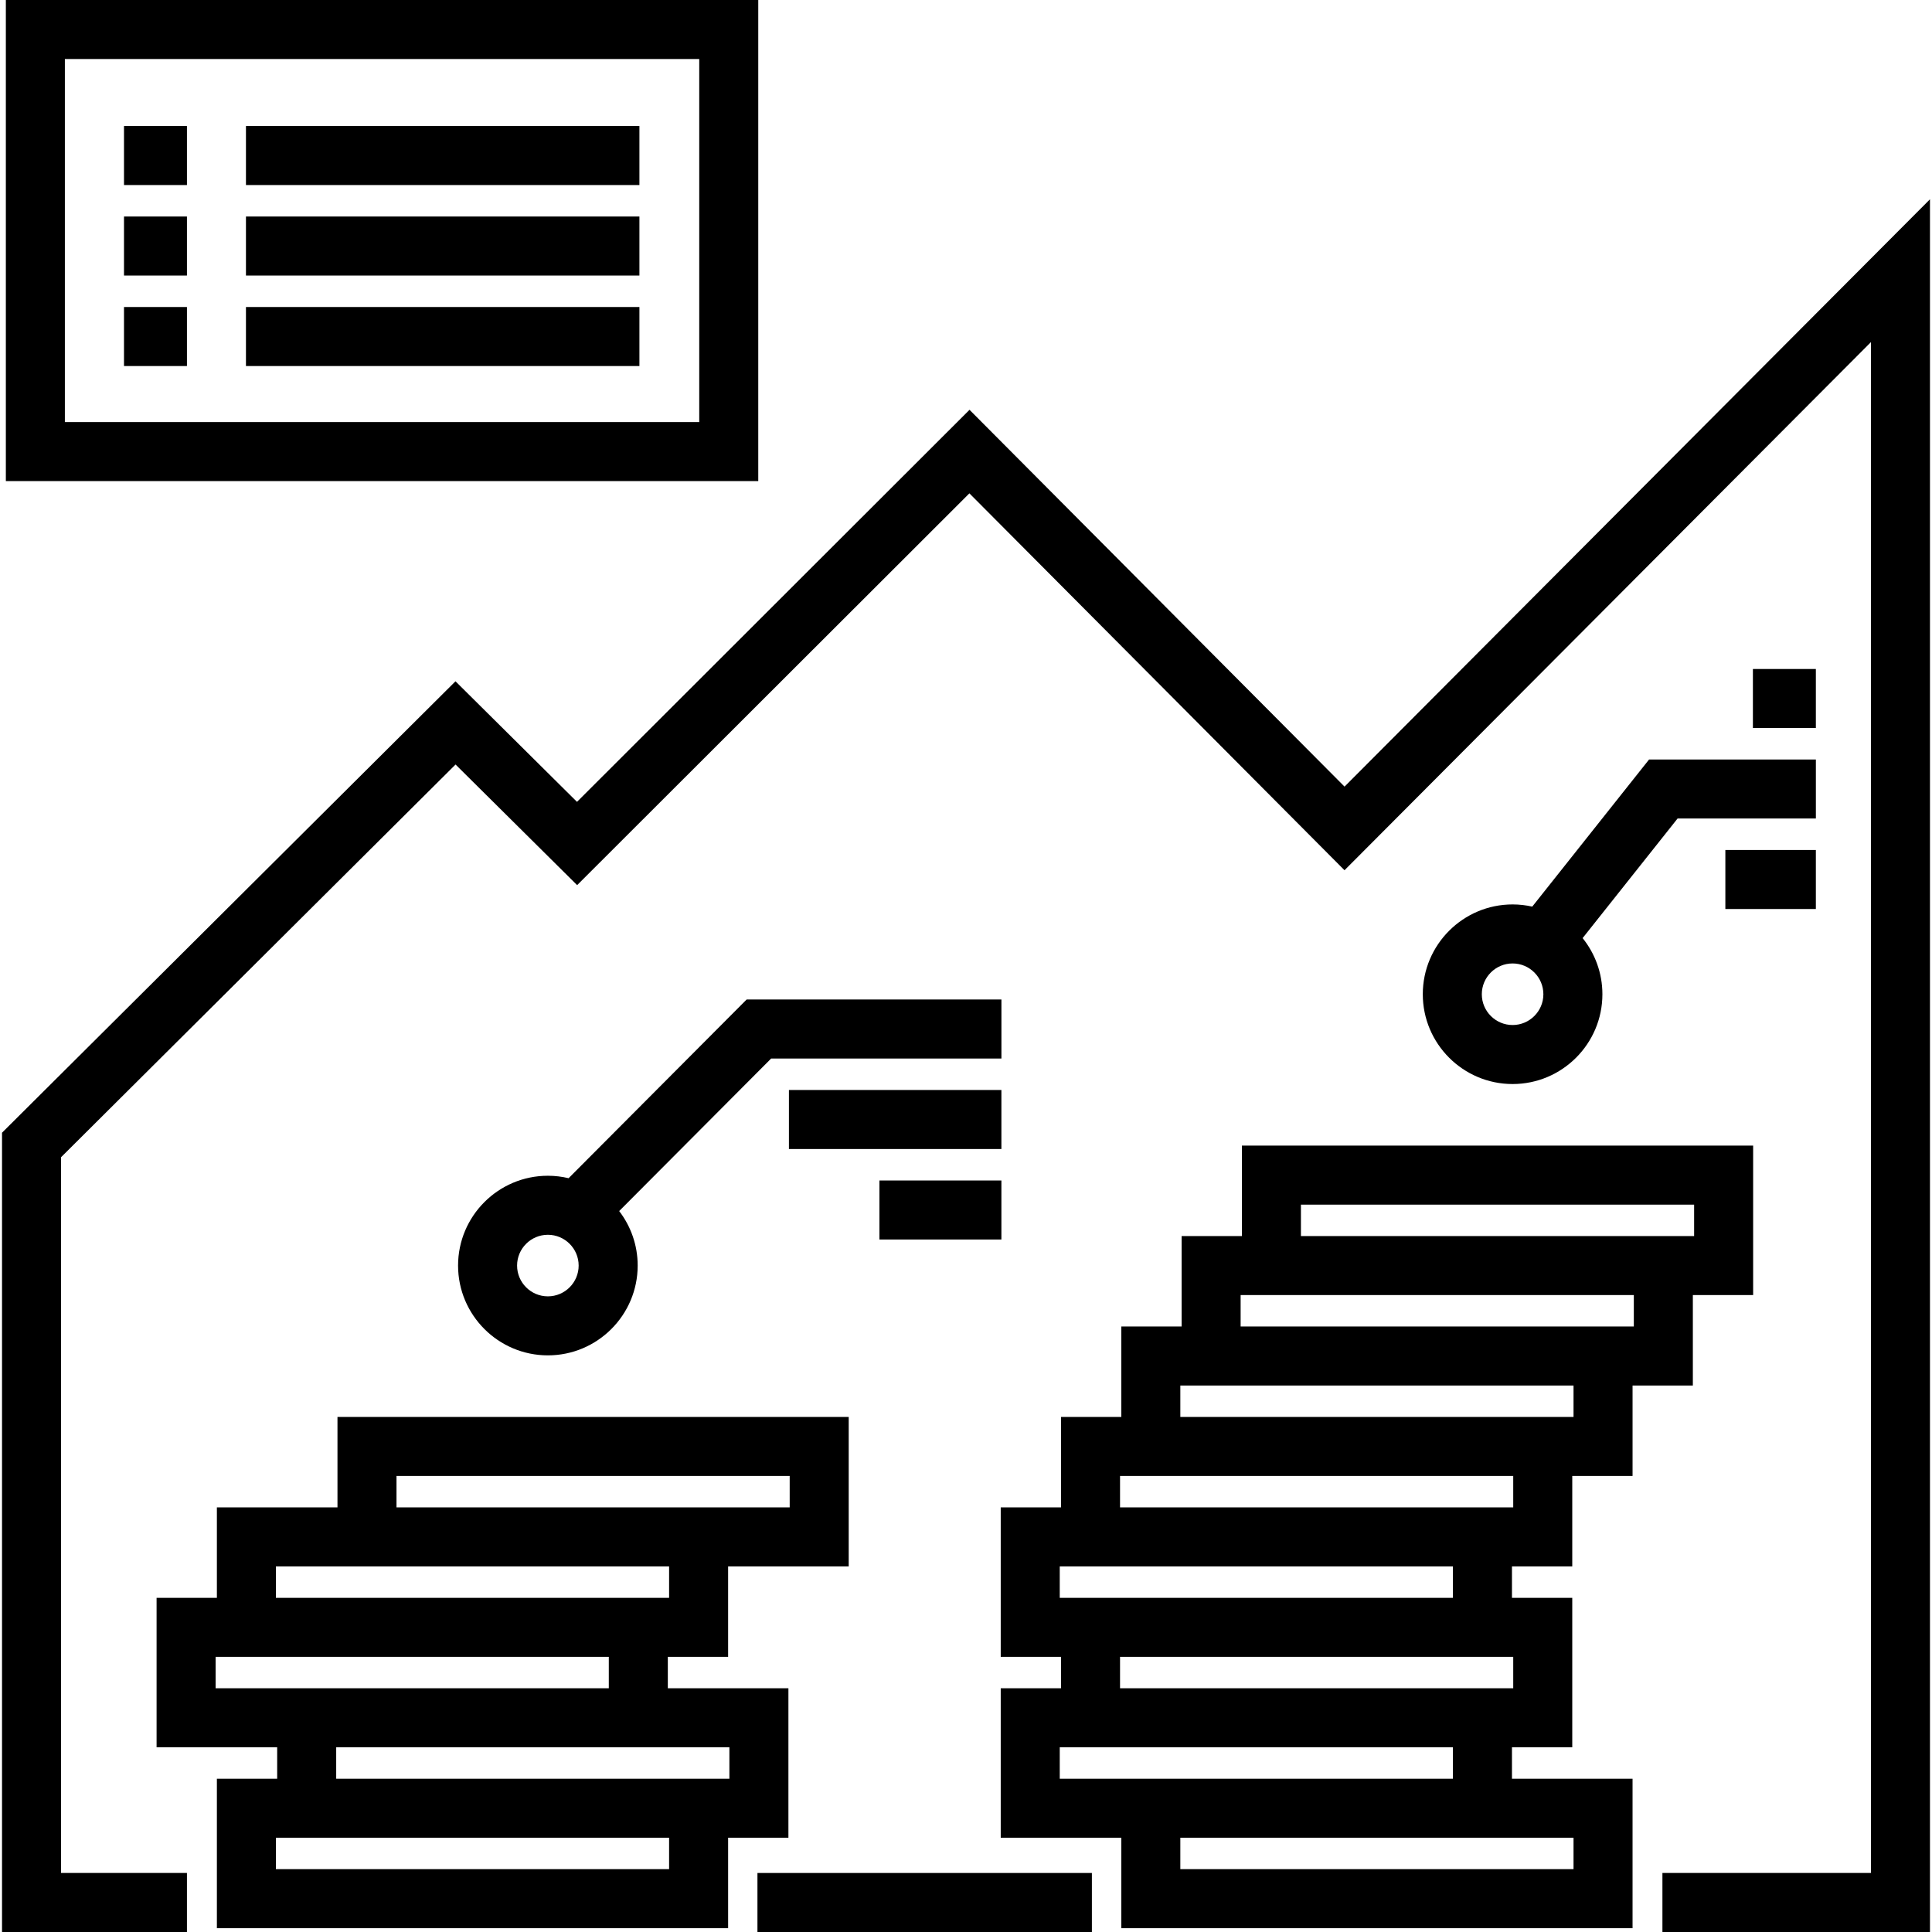
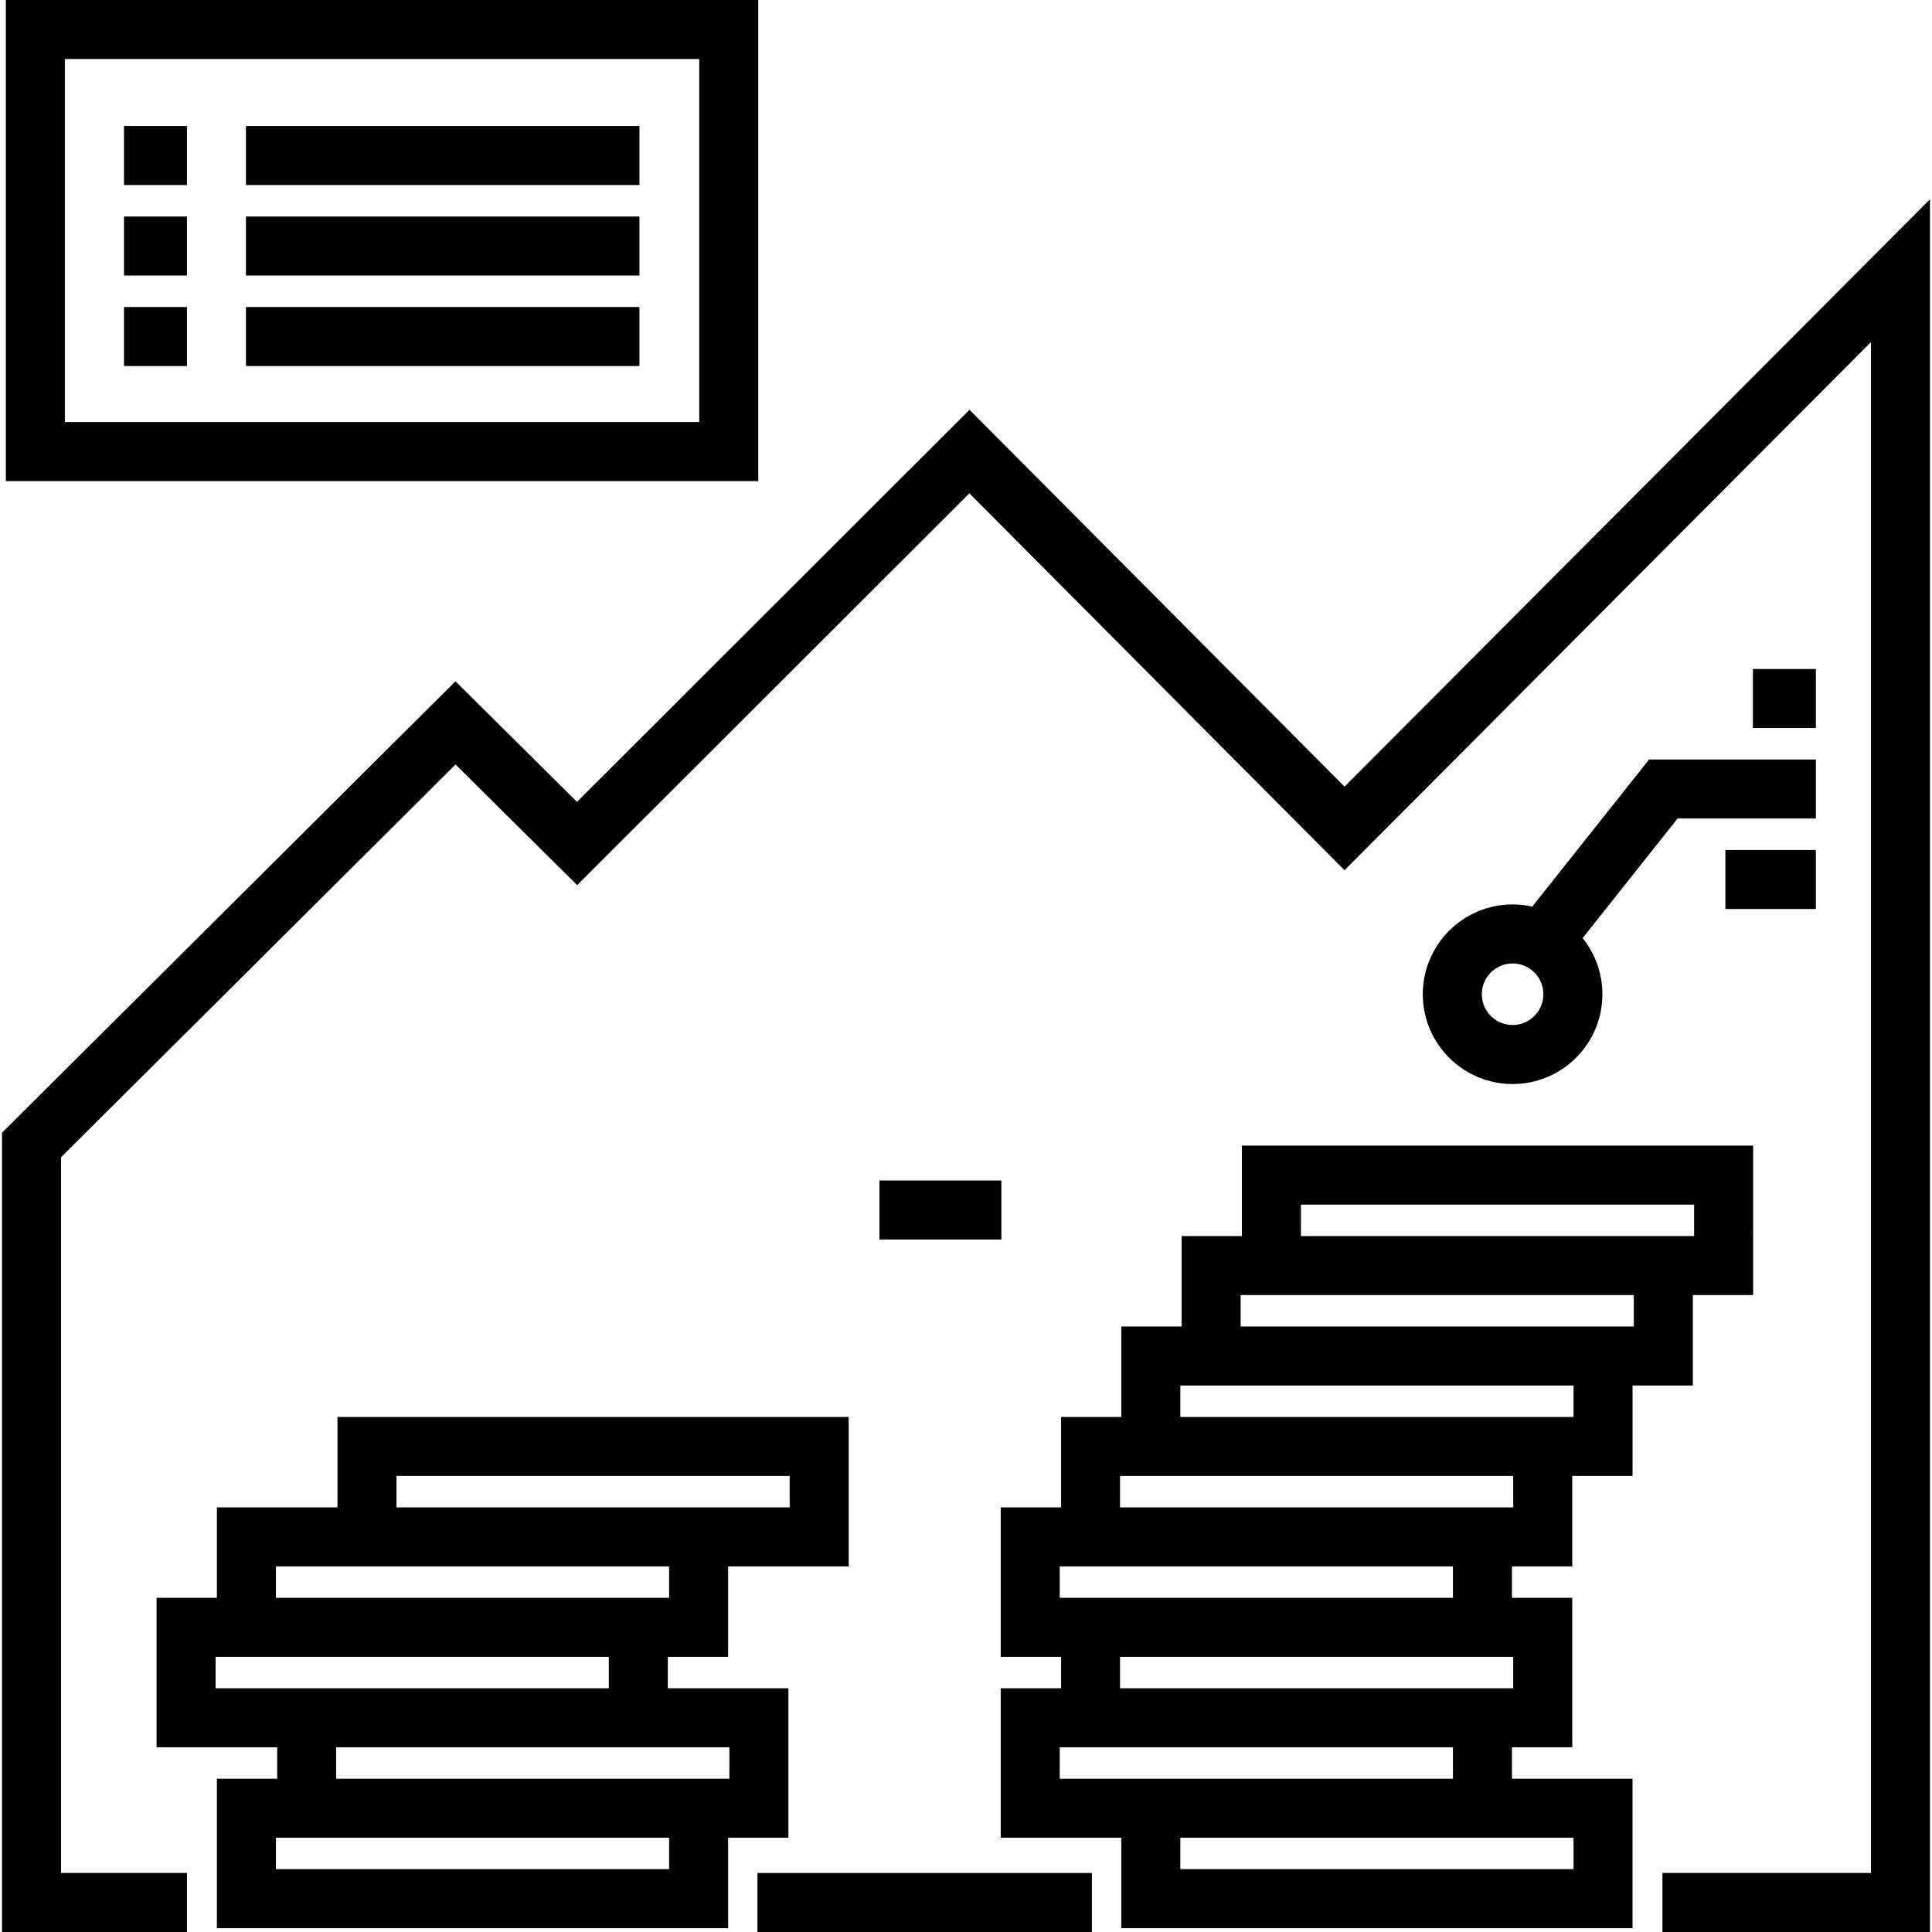
<svg xmlns="http://www.w3.org/2000/svg" fill="#000000" version="1.1" id="Layer_1" viewBox="0 0 512.002 512.002" xml:space="preserve">
  <g>
    <g>
      <path d="M329.118,303.6v23.968h-15.978v23.968h-15.979v23.969h-15.979v23.968h-15.978v39.608h15.978v8.327h-15.978v39.609h31.957    v23.968h135.484v-39.606h-31.958v-8.328h15.979v-39.608h-15.979v-8.327h15.979v-23.968h15.98v-23.969h15.979v-23.97h15.978V303.6    H329.118z M281.181,423.442h-0.338v-8.327h0.338h103.862v8.327H281.181z M297.16,471.378h-16.316v-8.328h0.338h103.862v8.328    H297.16z M417.003,487.019v8.327H312.801v-8.327h87.884H417.003z M401.023,439.082v8.327h-0.338H296.823v-8.327h103.862H401.023z     M401.023,399.473h-0.338H296.823v-8.327h0.338h103.862V399.473z M417.003,375.505h-0.339H312.802v-8.328h0.338h103.863V375.505z     M432.982,351.536h-0.338H328.781v-8.327h0.338h103.863V351.536z M448.961,327.567h-0.338H344.76v-8.327h104.201V327.567z" />
    </g>
  </g>
  <g>
    <g>
      <path d="M192.959,439.082v-23.969h31.958v-39.608H89.435v23.968H57.477v23.968h-15.98v39.608h31.957v8.328H57.477v39.608H192.96    v-23.967h15.979v-39.609H176.98v-8.327H192.959z M209.277,391.146v8.327H192.96h-87.884c0,0,0-8.327,0-8.327H209.277z     M57.138,447.409v-8.327h0.338H161.34v8.327H73.456H57.138z M177.319,495.347H73.118v-8.327h0.338h103.863V495.347z     M176.981,463.05h16.316v8.328h-0.338H89.096v-8.328H176.981z M73.118,423.44v-8.327h16.317h87.884v8.327h-0.338H73.118z" />
    </g>
  </g>
  <g>
    <g>
      <polygon points="356.317,208.46 256.934,108.602 152.91,212.501 120.707,180.552 0.537,300.182 0.537,512 49.544,512     49.544,496.359 16.178,496.359 16.178,306.68 120.726,202.604 152.947,234.57 256.901,130.742 356.309,230.624 495.824,90.658     495.824,496.359 440.561,496.359 440.561,512 511.465,512 511.465,52.813   " />
    </g>
  </g>
  <g>
    <g>
      <rect x="200.733" y="496.361" width="88.63" height="15.641" />
    </g>
  </g>
  <g>
    <g>
-       <path d="M265.385,264.878H197.87l-47.184,47.358c-1.765-0.418-3.603-0.648-5.494-0.648c-13.122,0-23.799,10.676-23.799,23.799    s10.676,23.799,23.799,23.799s23.799-10.676,23.799-23.799c0-5.428-1.831-10.435-4.902-14.444l40.277-40.426h61.02v-15.64H265.385    z M145.192,343.547c-4.498,0-8.158-3.66-8.158-8.158c0-4.498,3.66-8.158,8.158-8.158c4.498,0,8.158,3.66,8.158,8.158    C153.35,339.887,149.69,343.547,145.192,343.547z" />
-     </g>
+       </g>
  </g>
  <g>
    <g>
-       <rect x="209.075" y="288.862" width="56.306" height="15.641" />
-     </g>
+       </g>
  </g>
  <g>
    <g>
      <rect x="233.057" y="312.844" width="32.324" height="15.641" />
    </g>
  </g>
  <g>
    <g>
      <path d="M437.025,201.272l-30.961,38.993c-1.678-0.376-3.42-0.582-5.209-0.582c-13.122,0-23.799,10.676-23.799,23.799    c0,13.123,10.676,23.799,23.799,23.799s23.799-10.676,23.799-23.799c0-5.625-1.966-10.797-5.242-14.875l25.166-31.694h36.648    v-15.641H437.025z M400.854,271.642c-4.498,0-8.158-3.66-8.158-8.158c0-4.498,3.66-8.158,8.158-8.158    c4.498,0,8.158,3.66,8.158,8.158C409.013,267.982,405.354,271.642,400.854,271.642z" />
    </g>
  </g>
  <g>
    <g>
      <rect x="457.24" y="225.257" width="23.982" height="15.641" />
    </g>
  </g>
  <g>
    <g>
      <rect x="464.539" y="177.292" width="16.683" height="15.641" />
    </g>
  </g>
  <g>
    <g>
      <rect x="32.861" y="33.398" width="16.683" height="15.641" />
    </g>
  </g>
  <g>
    <g>
      <rect x="65.181" y="33.398" width="104.271" height="15.641" />
    </g>
  </g>
  <g>
    <g>
      <rect x="32.861" y="57.38" width="16.683" height="15.641" />
    </g>
  </g>
  <g>
    <g>
      <rect x="65.181" y="57.38" width="104.271" height="15.641" />
    </g>
  </g>
  <g>
    <g>
      <rect x="32.861" y="81.363" width="16.683" height="15.641" />
    </g>
  </g>
  <g>
    <g>
      <rect x="65.181" y="81.363" width="104.271" height="15.641" />
    </g>
  </g>
  <g>
    <g>
-       <path d="M1.551,127.493h199.397V0H1.551V127.493z M17.191,15.641h168.116v96.212H17.191V15.641z" />
+       <path d="M1.551,127.493h199.397V0H1.551V127.493z M17.191,15.641h168.116v96.212H17.191z" />
    </g>
  </g>
</svg>